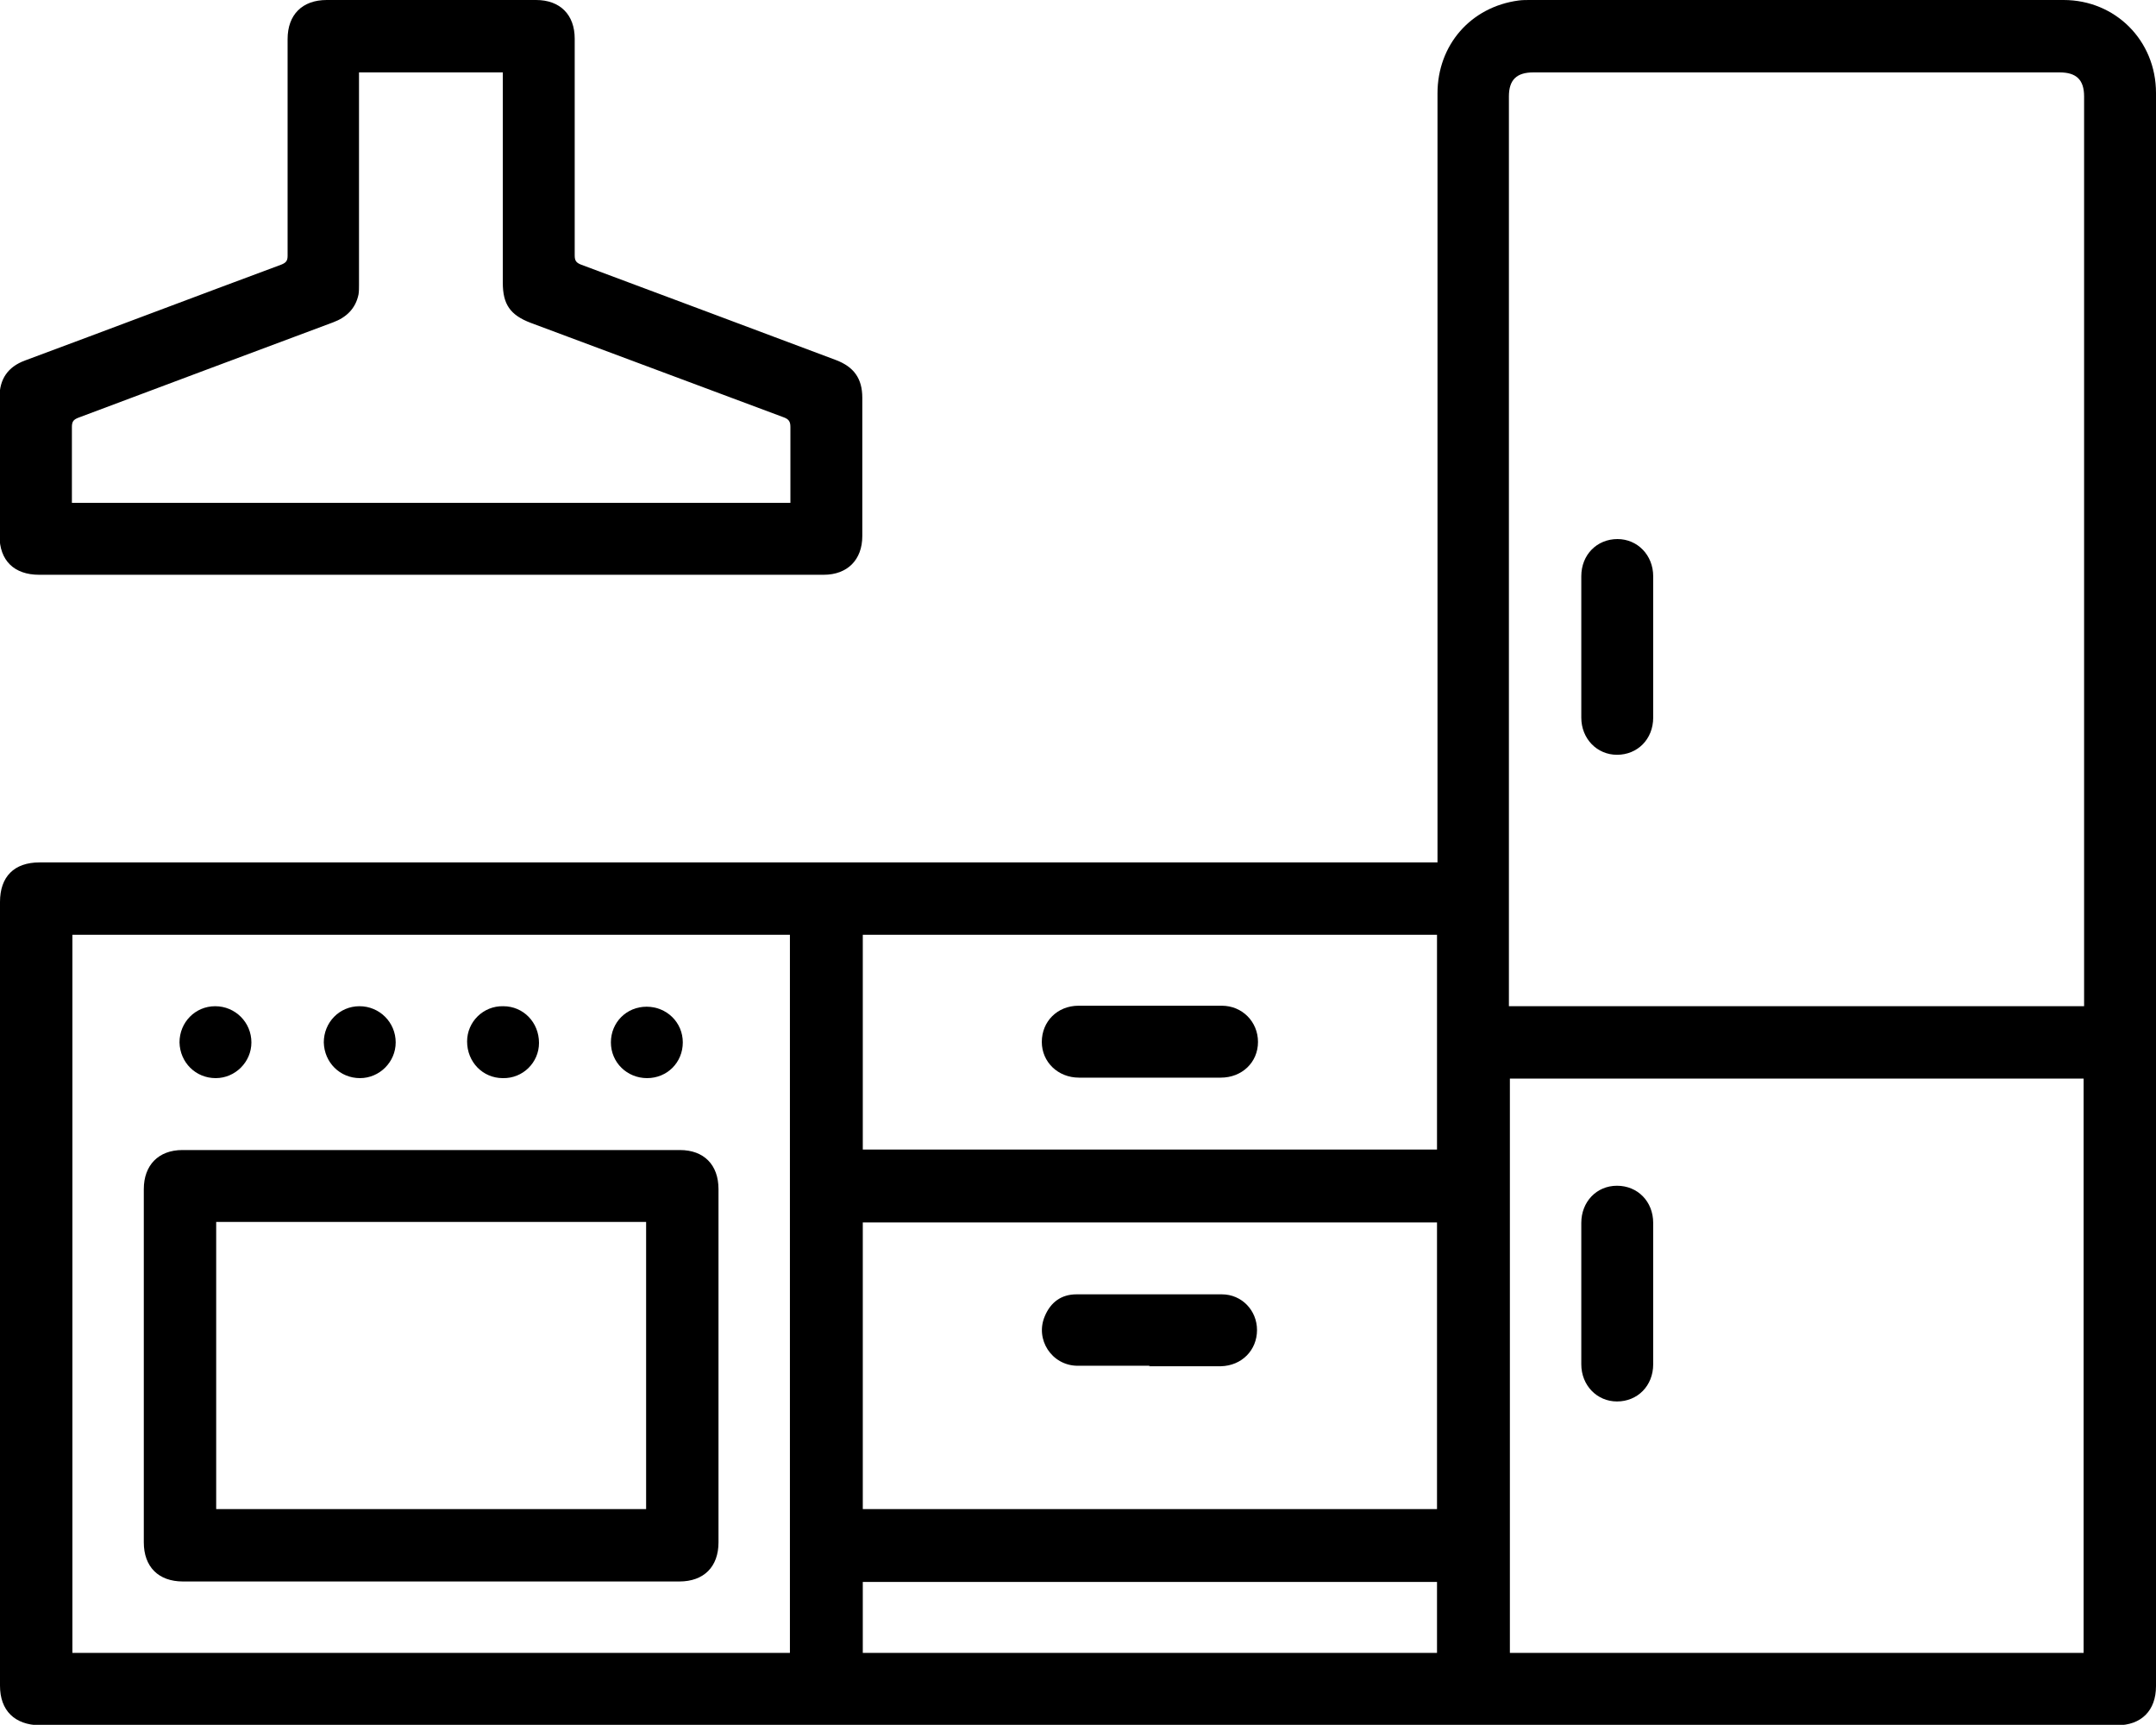
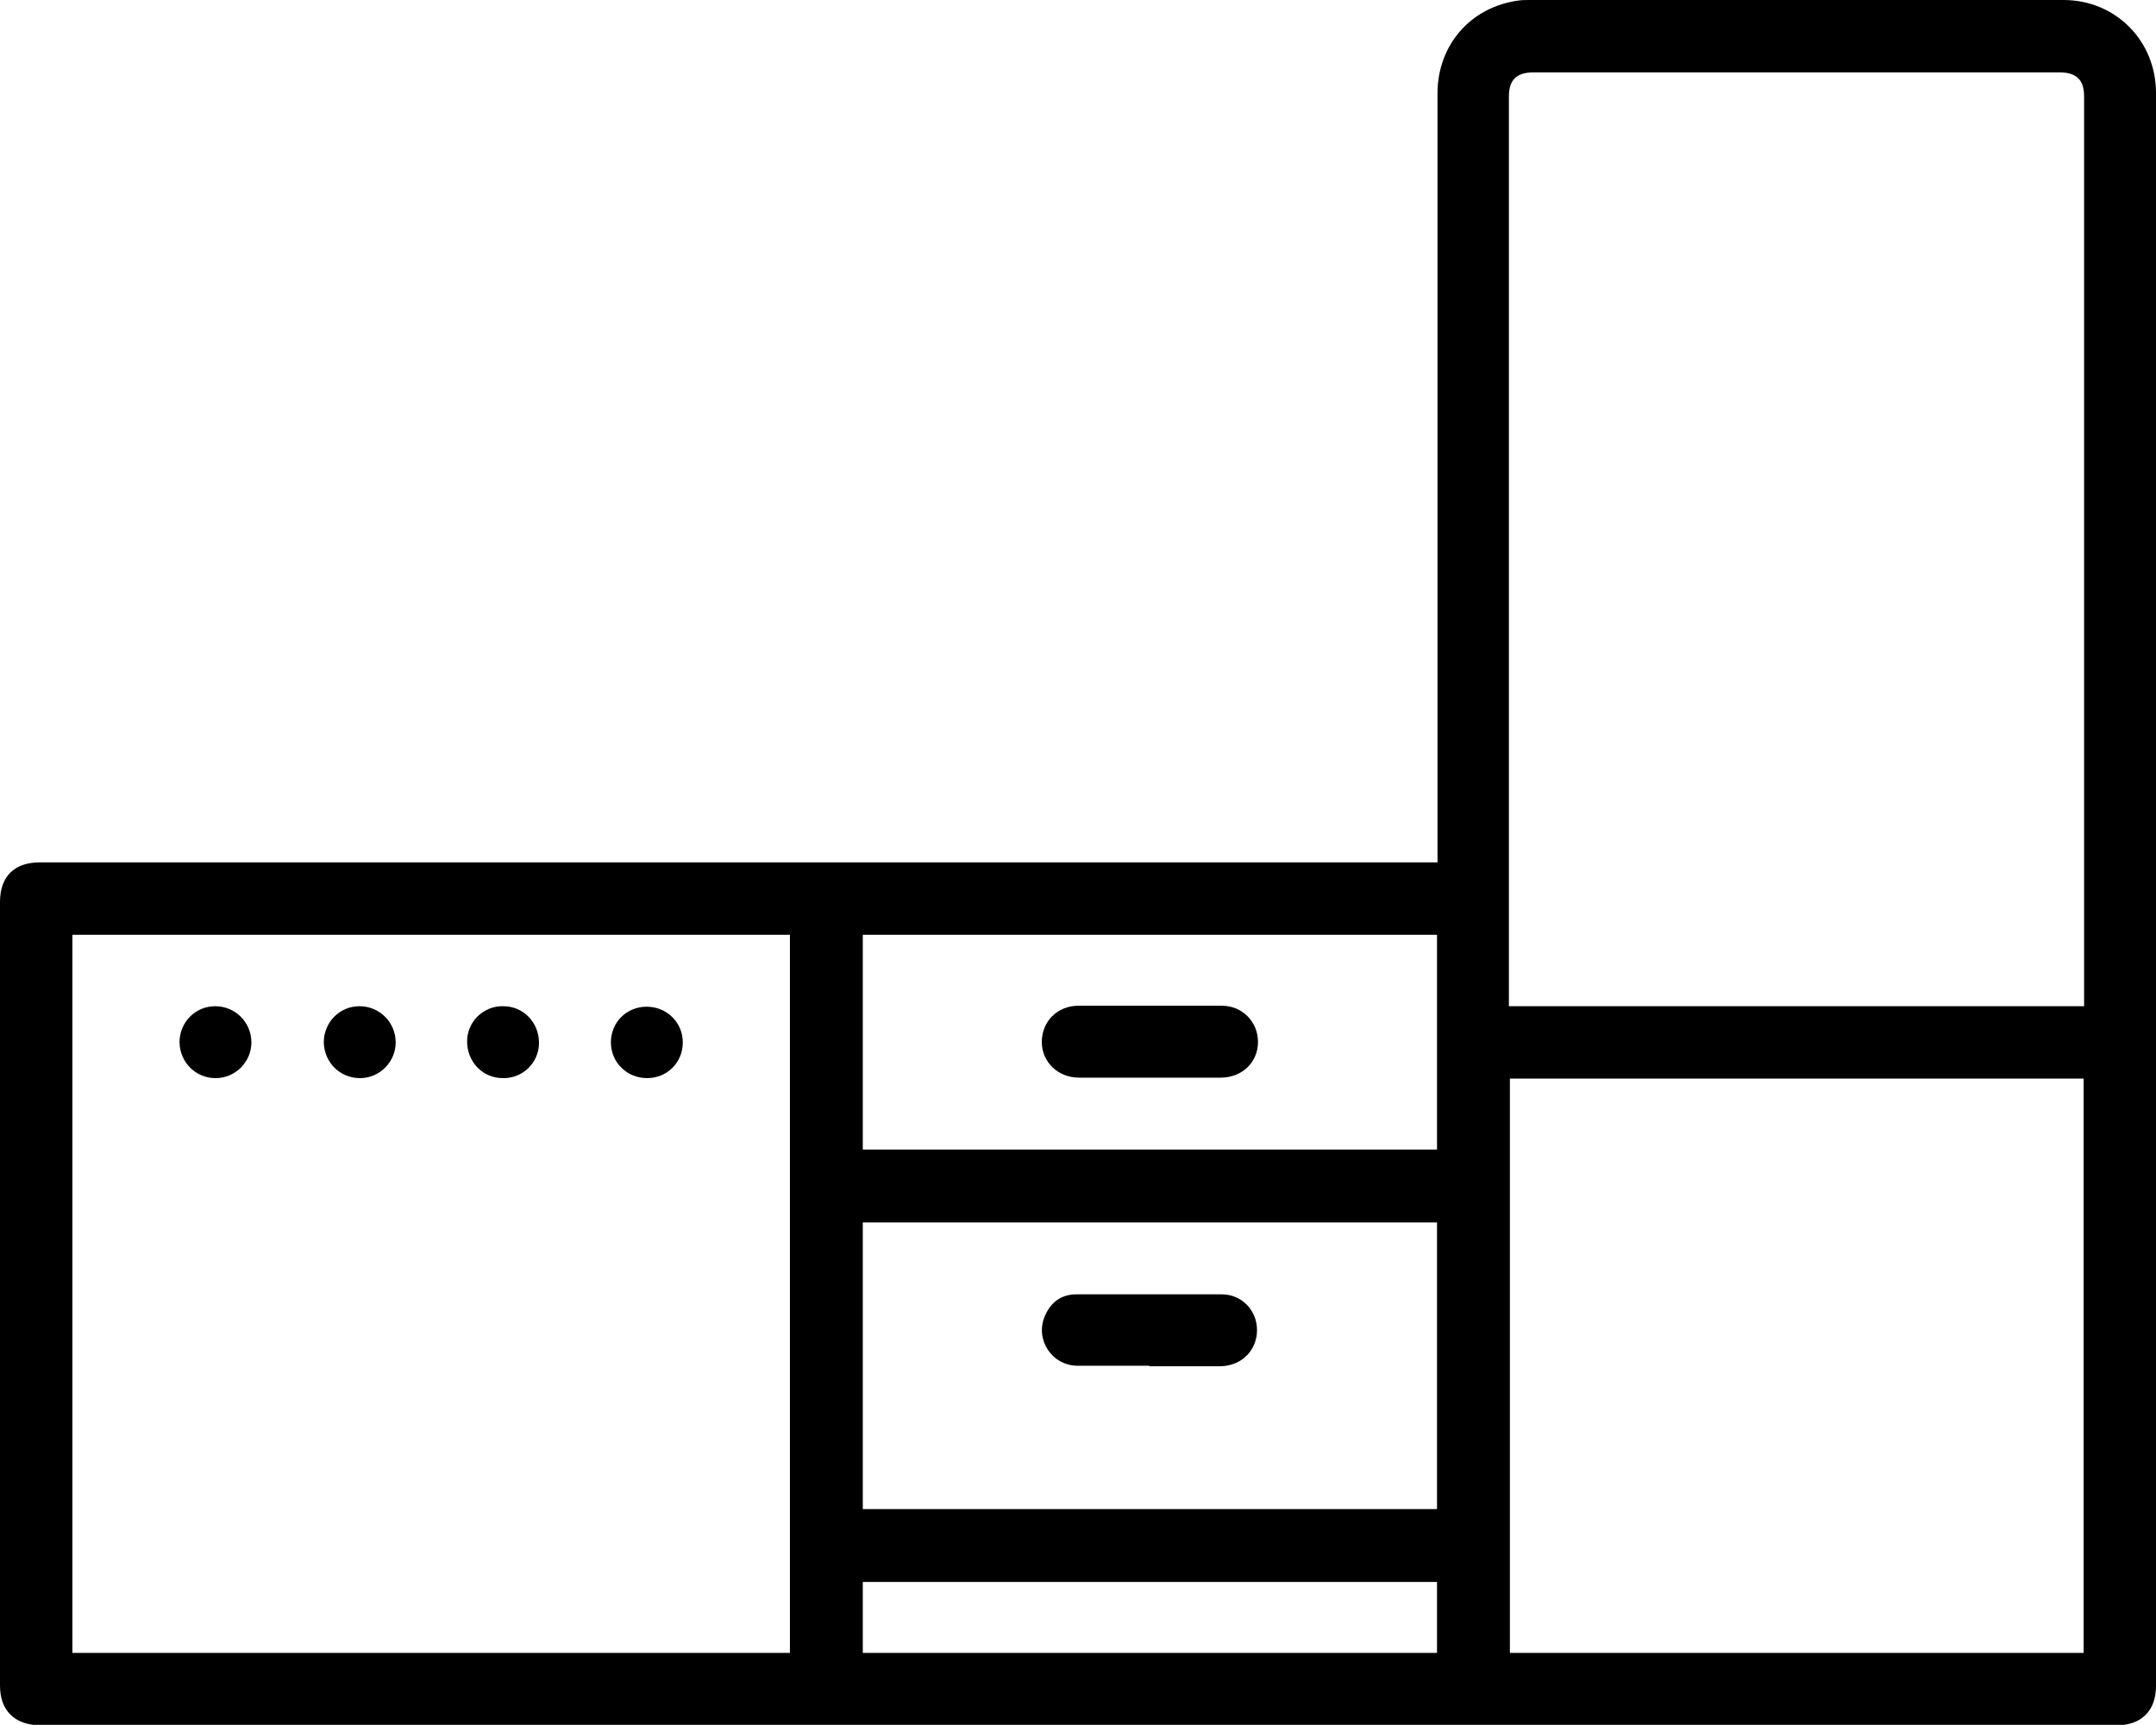
<svg xmlns="http://www.w3.org/2000/svg" id="Layer_2" data-name="Layer 2" viewBox="0 0 44.08 35.26">
  <defs>
    <style>
      .cls-1 {
        fill: #000;
        stroke-width: 0px;
      }
    </style>
  </defs>
  <g id="Calque_1" data-name="Calque 1">
    <g>
      <path class="cls-1" d="M29.39,17.63c0-.06,0-.11,0-.16,0-5.19,0-10.37,0-15.56,0-.99.68-1.77,1.66-1.9.08-.01.15-.01.23-.01,3.64,0,7.27,0,10.91,0,1.06,0,1.89.83,1.89,1.9,0,10.86,0,21.71,0,32.57,0,.5-.3.8-.8.8-14.16,0-28.32,0-42.47,0C.3,35.26,0,34.97,0,34.46c0-5.34,0-10.68,0-16.02,0-.52.29-.81.81-.81,9.46,0,18.92,0,28.38,0h.19ZM42.61,20.57c0-.05,0-.09,0-.13,0-6.16,0-12.32,0-18.47,0-.34-.16-.49-.5-.49-3.59,0-7.17,0-10.76,0-.34,0-.5.15-.5.49,0,6.16,0,12.32,0,18.47,0,.04,0,.09,0,.13h11.75ZM42.6,33.79v-11.74h-11.73v11.74h11.73ZM16.15,33.79v-14.68H1.48v14.68h14.67ZM17.64,30.85h11.74v-5.86h-11.74v5.86ZM29.38,19.11h-11.74v4.39h11.74v-4.39ZM17.64,33.79h11.74v-1.45h-11.74v1.45Z" />
-       <path class="cls-1" d="M8.81,11.75c-2.67,0-5.34,0-8.01,0-.51,0-.81-.29-.81-.8,0-.94,0-1.89,0-2.83,0-.37.17-.62.52-.75,1.75-.65,3.49-1.31,5.24-1.96.1-.04.13-.08.13-.18,0-1.48,0-2.95,0-4.43C5.88.3,6.18,0,6.68,0c1.43,0,2.86,0,4.28,0,.49,0,.79.3.79.79,0,1.48,0,2.95,0,4.43,0,.11.03.15.13.19,1.74.65,3.48,1.3,5.21,1.95.37.14.54.38.54.77,0,.94,0,1.89,0,2.83,0,.48-.3.79-.79.79-2.68,0-5.35,0-8.03,0ZM16.16,10.28v-.15c0-.47,0-.93,0-1.4,0-.11-.03-.16-.14-.2-1.72-.64-3.45-1.29-5.17-1.93-.42-.16-.57-.38-.57-.82,0-1.39,0-2.78,0-4.16,0-.05,0-.09,0-.14h-2.94v.15c0,1.4,0,2.8,0,4.2,0,.06,0,.13-.01.19-.06.29-.25.47-.52.57-1.74.65-3.48,1.3-5.21,1.95-.1.04-.13.08-.13.19,0,.45,0,.9,0,1.35v.2h14.69Z" />
-       <path class="cls-1" d="M32.33,13.22c0-.48,0-.96,0-1.44,0-.44.32-.76.74-.76.41,0,.73.33.73.76,0,.96,0,1.93,0,2.89,0,.44-.32.76-.74.76-.41,0-.73-.33-.73-.76,0-.48,0-.96,0-1.44Z" />
-       <path class="cls-1" d="M33.8,26.46c0,.48,0,.95,0,1.43,0,.44-.32.76-.74.76-.41,0-.73-.33-.73-.76,0-.96,0-1.93,0-2.89,0-.43.31-.76.73-.76.42,0,.74.32.74.76,0,.49,0,.97,0,1.46Z" />
-       <path class="cls-1" d="M8.81,32.33c-1.69,0-3.38,0-5.07,0-.5,0-.8-.3-.8-.8,0-2.41,0-4.82,0-7.22,0-.49.3-.8.79-.8,3.39,0,6.78,0,10.17,0,.49,0,.79.3.79.8,0,2.41,0,4.82,0,7.22,0,.5-.3.8-.8.8-1.69,0-3.39,0-5.08,0ZM13.21,30.85v-5.87H4.42v5.87h8.8Z" />
      <path class="cls-1" d="M4.41,22.04c-.41,0-.73-.32-.74-.73,0-.41.32-.74.73-.74.41,0,.74.33.74.74,0,.4-.33.73-.73.73Z" />
      <path class="cls-1" d="M7.35,20.57c.41,0,.74.33.74.74,0,.4-.33.73-.73.73-.41,0-.73-.32-.74-.73,0-.41.32-.74.73-.74Z" />
      <path class="cls-1" d="M11.02,21.32c0,.4-.33.73-.74.72-.41,0-.73-.33-.73-.75,0-.4.33-.73.74-.72.41,0,.73.33.73.75Z" />
      <path class="cls-1" d="M13.96,21.31c0,.41-.32.73-.73.73-.41,0-.74-.32-.74-.73,0-.41.32-.73.73-.73.41,0,.74.32.74.73Z" />
      <path class="cls-1" d="M23.51,27.92c-.5,0-1,0-1.49,0-.52-.01-.86-.54-.66-1.01.12-.29.34-.45.65-.45.99,0,1.98,0,2.97,0,.41,0,.72.33.72.73,0,.41-.31.73-.74.74-.49,0-.98,0-1.47,0h0Z" />
      <path class="cls-1" d="M23.52,22.03c-.49,0-.97,0-1.46,0-.43,0-.76-.32-.76-.73,0-.42.32-.74.75-.74.98,0,1.95,0,2.93,0,.42,0,.74.33.74.74,0,.42-.33.73-.76.73-.48,0-.95,0-1.43,0,0,0,0,0,0,0Z" />
    </g>
  </g>
</svg>